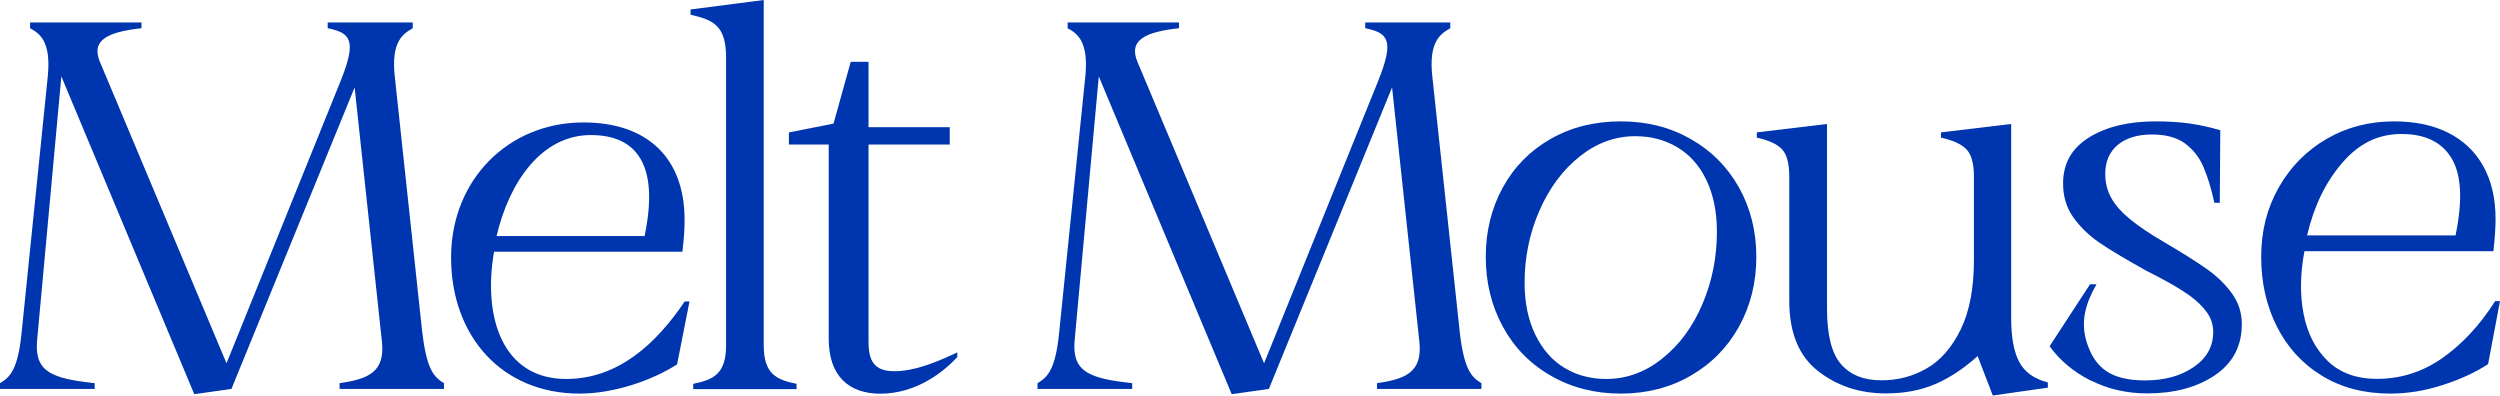
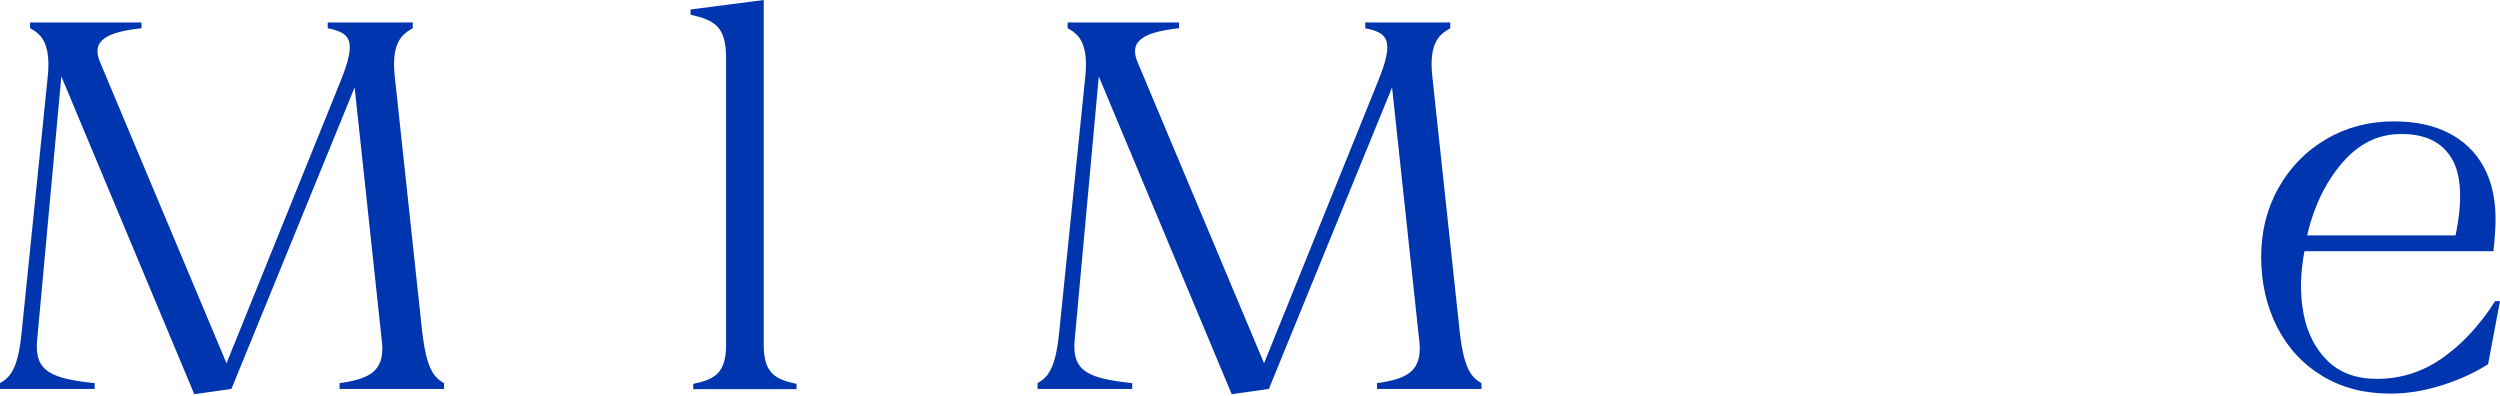
<svg xmlns="http://www.w3.org/2000/svg" width="1359" height="215" viewBox="0 0 1359 215" fill="none">
  <path d="M229.6 181.255L214.689 42.376C212.337 22.462 219.071 18.458 224.362 15.338V12.219H178.132V15.338C190.425 17.886 194.219 21.578 185.134 44.092L123.137 197.477L54.407 33.849C49.169 21.63 58.789 17.366 76.907 15.338V12.219H16.354V15.338C21.592 18.198 27.738 22.462 26.028 40.972L11.704 181.255C9.674 201.169 5.291 205.173 0 208.292V211.412H51.468V208.292C28.379 205.745 18.706 202.313 20.149 185.259L33.35 41.544L105.607 214.272L125.81 211.412L192.776 47.523L207.687 186.402C209.13 202.313 200.098 206.057 184.599 208.292V211.412H241.358V208.292C236.12 205.173 232.005 201.169 229.653 181.255H229.6Z" fill="#0035B0" />
  <path d="M793.605 181.255L778.694 42.376C776.343 22.462 783.077 18.458 788.368 15.338V12.219H742.138V15.338C754.43 17.886 758.225 21.578 749.139 44.092L687.143 197.477L618.413 33.849C613.175 21.63 622.795 17.366 640.913 15.338V12.219H580.36V15.338C585.597 18.198 591.744 22.462 590.033 40.972L575.71 181.255C573.679 201.169 569.297 205.173 564.005 208.292V211.412H615.473V208.292C592.385 205.745 582.711 202.313 584.154 185.259L597.302 41.544L669.559 214.272L689.762 211.412L756.728 47.523L771.639 186.402C773.082 202.313 764.05 206.057 748.551 208.292V211.412H805.31V208.292C800.072 205.173 795.957 201.169 793.605 181.255Z" fill="#0035B0" />
-   <path d="M307.736 206.005C272.944 206.005 262.415 172.156 268.561 136.851H370.962C371.817 128.896 372.138 125.204 372.138 119.485C372.138 85.636 351.668 66.554 317.143 66.554C276.471 66.554 245.206 97.595 245.206 139.971C245.206 182.347 272.409 213.96 315.112 213.96C334.138 213.96 354.875 206.577 368.076 198.049L374.81 163.889H372.191C356.692 186.922 335.902 206.005 307.843 206.005H307.736ZM321.151 73.417C345.736 73.417 358.616 89.068 350.386 128.324H269.951C276.685 99.311 294.215 73.417 321.151 73.417Z" fill="#0035B0" />
  <path d="M415.161 0L375.398 5.148V8.007C387.957 10.867 394.691 13.987 394.691 31.353V187.598C394.691 203.249 387.957 206.369 376.841 208.657V211.516H433.012V208.657C421.895 206.369 415.161 203.249 415.161 187.598V0Z" fill="#0035B0" />
-   <path d="M472.133 78.565H516.279V69.154H472.133V33.589H462.46L453.107 67.178L428.843 72.013V78.565H450.488V184.115C450.488 204.601 461.605 214.012 478.547 214.012C498.161 214.012 513.072 202.053 520.394 194.098V191.55C506.659 198.102 495.809 201.793 486.189 201.793C475.073 201.793 472.133 196.126 472.133 185.571V78.565Z" fill="#0035B0" />
-   <path d="M843.042 204.237C831.765 197.79 823.053 188.846 816.907 177.511C810.761 166.176 807.661 153.542 807.661 139.659C807.661 125.776 810.761 113.193 816.907 101.962C823.053 90.731 831.712 81.944 842.882 75.549C854.052 69.153 866.771 65.982 881.041 65.982C895.311 65.982 907.817 69.153 919.041 75.549C930.318 81.944 939.029 90.731 945.336 101.962C951.589 113.193 954.742 125.776 954.742 139.659C954.742 153.542 951.589 166.176 945.336 177.511C939.083 188.846 930.318 197.738 919.041 204.237C907.764 210.736 895.097 213.96 881.041 213.96C866.985 213.96 854.265 210.736 843.042 204.237ZM903.542 194.93C912.841 187.598 920.109 177.771 925.401 165.397C930.692 153.022 933.31 139.867 933.31 125.984C933.31 115.117 931.386 105.758 927.592 97.855C923.797 89.952 918.506 84.024 911.719 80.02C904.985 76.017 897.395 74.041 888.951 74.041C877.995 74.041 867.894 77.733 858.701 85.064C849.509 92.395 842.187 102.222 836.842 114.493C831.444 126.764 828.772 139.867 828.772 153.75C828.772 164.617 830.749 174.028 834.651 182.035C838.552 190.042 843.844 196.022 850.524 200.025C857.205 204.029 864.687 206.005 873.131 206.005C884.088 206.005 894.189 202.365 903.488 195.034L903.542 194.93Z" fill="#0035B0" />
-   <path d="M988.198 201.637C977.83 193.474 972.646 180.787 972.646 163.629V95.931C972.646 88.704 971.256 83.712 968.53 80.957C965.805 78.201 961.262 76.173 955.009 74.821V71.961L993.169 67.386V167.892C993.169 182.191 995.734 192.226 1000.81 197.998C1005.89 203.821 1013.16 206.733 1022.51 206.733C1031.86 206.733 1039.77 204.601 1047.31 200.285C1054.84 196.022 1060.99 188.95 1065.8 179.175C1070.61 169.348 1073.02 156.765 1073.02 141.323V95.931C1073.02 88.704 1071.57 83.712 1068.74 80.957C1065.91 78.201 1061.36 76.173 1055.11 74.821V71.961L1093.27 67.386V172.78C1093.27 183.231 1094.71 191.238 1097.65 196.75C1100.59 202.261 1105.78 206.005 1113.21 207.877V210.736L1083.28 215L1075.05 193.578C1067.4 200.441 1059.65 205.537 1051.85 208.865C1043.99 212.192 1035.12 213.856 1025.13 213.856C1010.86 213.856 998.513 209.749 988.145 201.585L988.198 201.637Z" fill="#0035B0" />
-   <path d="M1136.62 206.941C1127.32 202.261 1119.83 196.022 1114.17 188.222L1136.13 154.53H1139.66C1133.62 165.085 1130.74 175.12 1134.48 186.507C1139.02 200.285 1147.73 206.785 1166.12 206.785C1176.7 206.785 1185.52 204.341 1192.52 199.505C1199.57 194.67 1203.1 188.326 1203.1 180.527C1203.1 176.524 1201.92 172.936 1199.57 169.66C1197.22 166.436 1194.02 163.317 1189.9 160.405C1185.78 157.493 1179.91 153.958 1172.26 150.006C1170.5 149.07 1168.63 148.082 1166.7 147.146C1155.37 140.855 1146.82 135.759 1141.16 131.86C1135.49 127.96 1130.79 123.384 1127.05 118.133C1123.31 112.881 1121.49 106.746 1121.49 99.727C1121.49 88.86 1126.19 80.54 1135.6 74.717C1145.01 68.894 1157.03 65.982 1171.73 65.982C1178.57 65.982 1184.77 66.346 1190.22 67.126C1195.67 67.906 1201.28 69.102 1206.95 70.817L1206.68 110.23H1203.74C1201.98 102.222 1199.95 95.671 1197.7 90.524C1195.46 85.376 1192.14 81.216 1187.71 77.941C1183.33 74.717 1177.29 73.105 1169.64 73.105C1162 73.105 1155.64 75.029 1151.15 78.825C1146.66 82.62 1144.42 87.872 1144.42 94.527C1144.42 99.467 1145.54 103.886 1147.79 107.786C1150.03 111.686 1153.34 115.429 1157.78 119.069C1162.16 122.709 1168.09 126.712 1175.52 131.08C1185.89 137.163 1193.91 142.207 1199.57 146.21C1205.24 150.214 1209.83 154.686 1213.36 159.625C1216.89 164.565 1218.65 170.076 1218.65 176.16C1218.65 188.17 1213.74 197.426 1203.96 204.029C1194.18 210.58 1181.94 213.856 1167.29 213.856C1156.12 213.856 1145.91 211.516 1136.62 206.837V206.941Z" fill="#0035B0" />
  <path d="M1262.37 204.341C1251.79 197.946 1243.61 189.106 1237.84 177.771C1232.07 166.436 1229.18 153.75 1229.18 139.659C1229.18 125.568 1232.34 113.193 1238.7 101.962C1245.06 90.731 1253.71 81.944 1264.67 75.549C1275.63 69.153 1287.86 65.982 1301.39 65.982C1312.93 65.982 1322.82 68.062 1331.05 72.273C1339.28 76.485 1345.59 82.516 1349.97 90.42C1354.35 98.323 1356.59 107.89 1356.59 119.121C1356.59 123.488 1356.22 129.312 1355.42 136.539H1252.7C1250.35 148.914 1250.19 160.353 1252.27 170.804C1254.3 181.255 1258.68 189.73 1265.36 196.23C1271.99 202.677 1280.92 205.953 1292.09 205.953C1305.02 205.953 1316.83 202.209 1327.63 194.67C1338.37 187.131 1347.99 176.835 1356.38 163.681H1359L1352.53 197.946C1345.48 202.521 1337.19 206.317 1327.57 209.384C1318.01 212.452 1308.6 213.96 1299.41 213.96C1285.3 213.96 1273.01 210.788 1262.42 204.393L1262.37 204.341ZM1332.81 86.26C1327.52 77.317 1318.44 72.845 1305.5 72.845C1292.57 72.845 1282.2 78.097 1273.22 88.548C1264.19 98.999 1257.83 112.154 1254.14 127.96H1334.84C1338.74 109.086 1338.05 95.203 1332.81 86.26Z" fill="#0035B0" />
</svg>